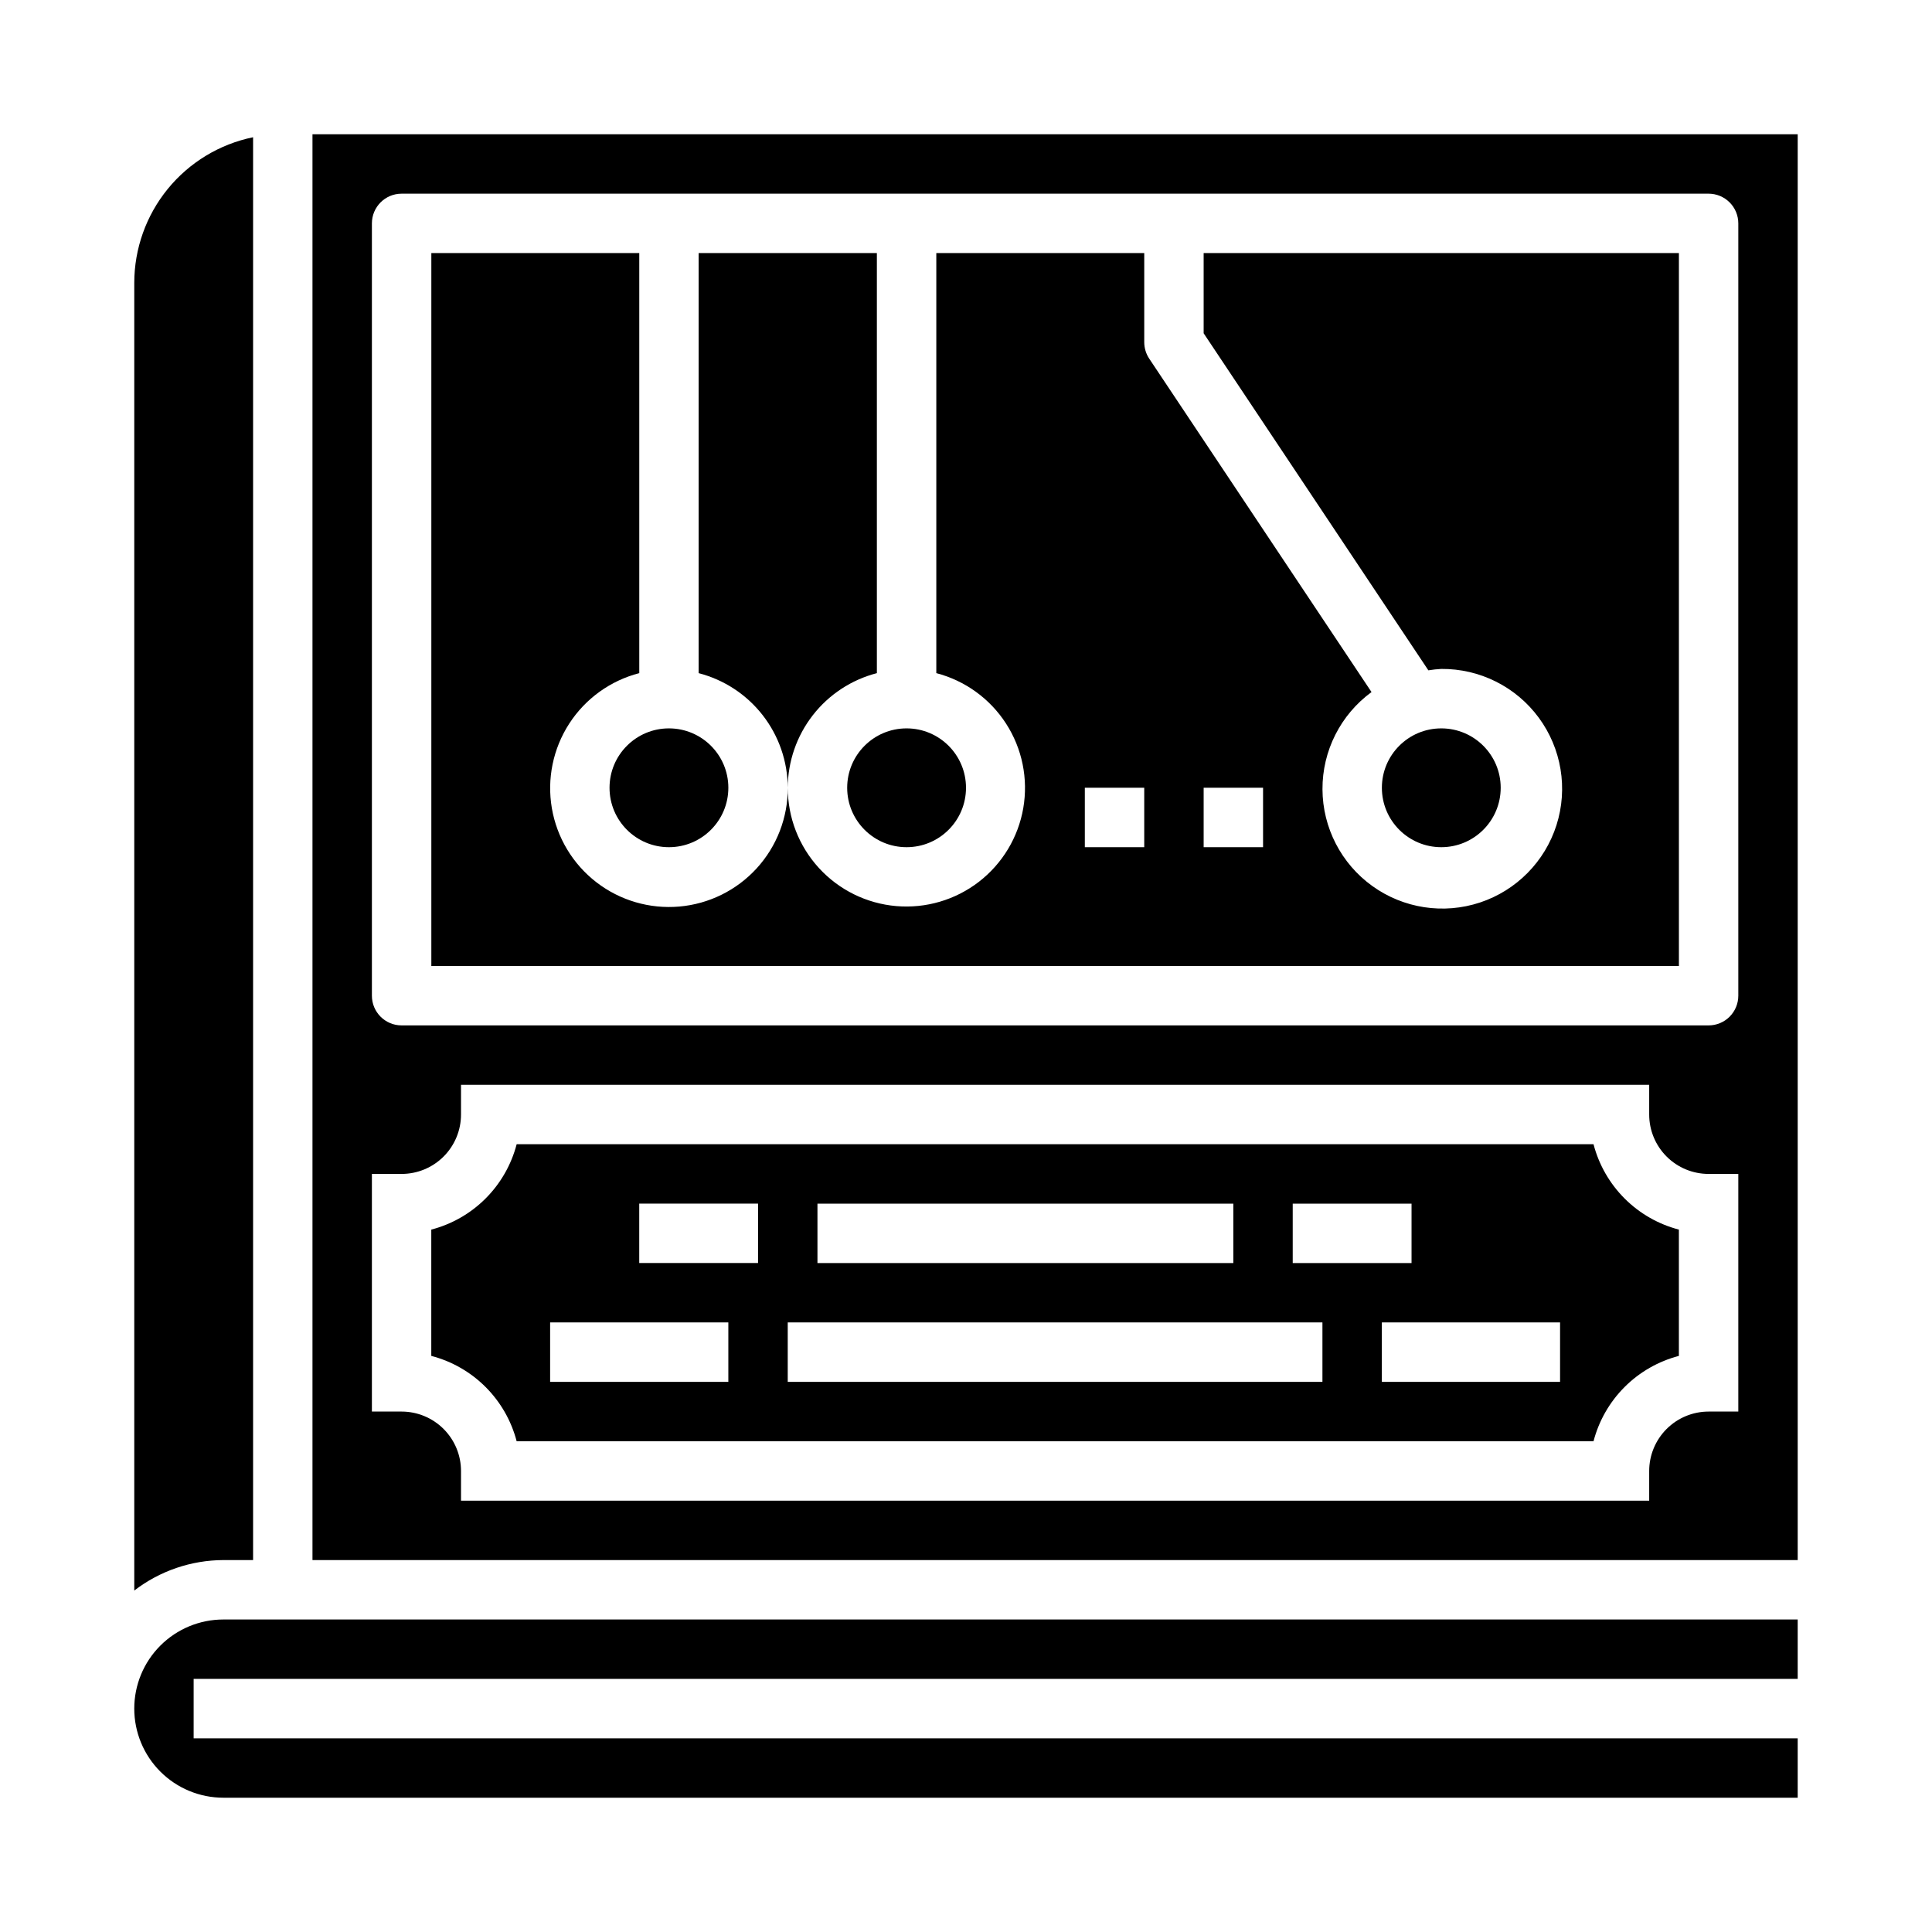
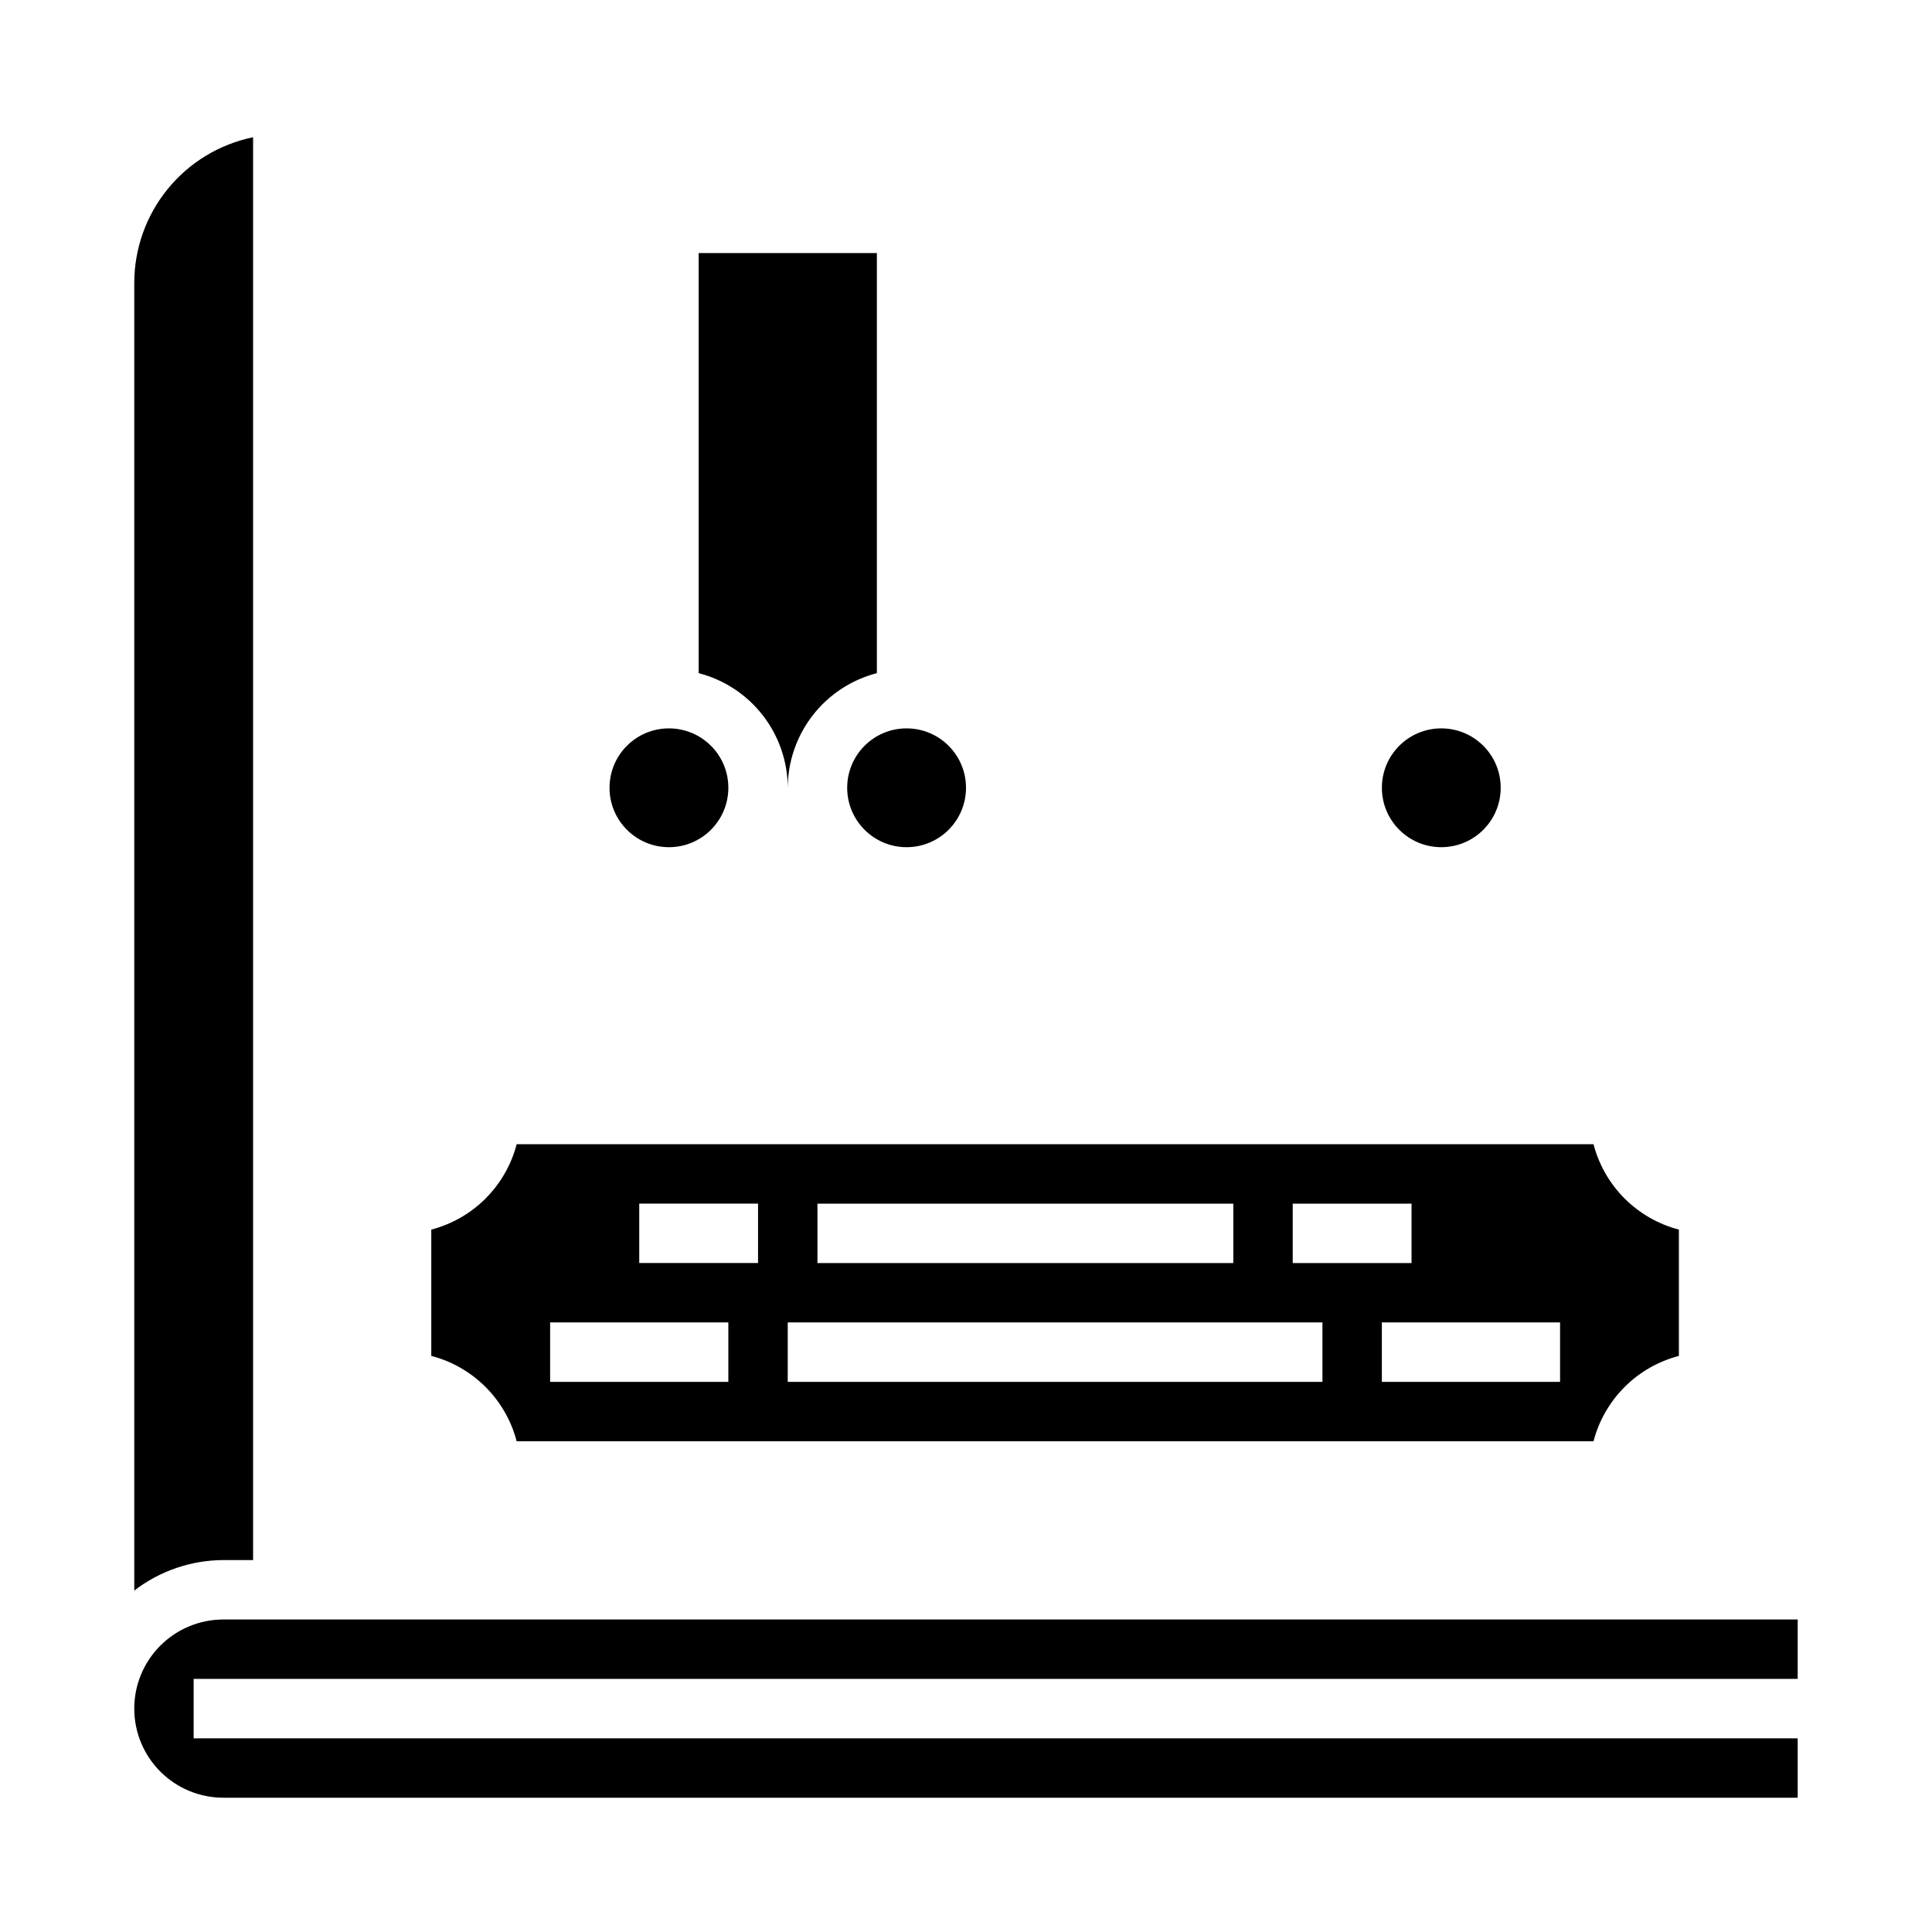
<svg xmlns="http://www.w3.org/2000/svg" fill="#000000" width="800px" height="800px" version="1.1" viewBox="144 144 512 512">
  <g>
    <path d="m566.3 447.23h-285.38c-1.418 5.441-4.262 10.41-8.238 14.387-3.977 3.977-8.941 6.82-14.387 8.238v33.473c5.445 1.418 10.41 4.262 14.387 8.238 3.977 3.977 6.82 8.941 8.238 14.383h285.38c1.414-5.441 4.262-10.406 8.238-14.383 3.977-3.977 8.941-6.82 14.383-8.238v-33.473c-5.441-1.418-10.406-4.262-14.383-8.238-3.977-3.977-6.824-8.945-8.238-14.387zm-79.715 15.746h31.488v15.742h-31.488zm-125.95 0h110.21v15.742h-110.21zm-23.617 47.23h-47.23v-15.746h47.23zm7.871-31.488h-31.484v-15.742h31.488zm149.57 31.488h-141.7v-15.746h141.7zm62.977 0h-47.23v-15.746h47.23z" />
    <path d="m376.38 322.39v-111.32h-47.234v111.32c6.742 1.742 12.715 5.664 16.988 11.16 4.273 5.496 6.606 12.25 6.629 19.211 0.027-6.961 2.359-13.715 6.633-19.211 4.269-5.496 10.246-9.418 16.984-11.16z" />
-     <path d="m462.98 232.32 59.551 89.324c1.133-0.188 2.277-0.312 3.422-0.371 10.176-0.086 19.773 4.707 25.816 12.895 6.043 8.184 7.801 18.77 4.723 28.469-3.078 9.695-10.617 17.332-20.273 20.535-9.656 3.199-20.262 1.582-28.527-4.356-8.262-5.934-13.18-15.473-13.223-25.645-0.047-10.176 4.785-19.754 12.996-25.766l-58.906-88.355c-0.863-1.293-1.32-2.812-1.324-4.367v-23.617h-55.105v111.32c7.625 1.988 14.223 6.766 18.492 13.387 4.269 6.617 5.894 14.602 4.559 22.363-1.336 7.766-5.539 14.742-11.773 19.555-6.238 4.812-14.055 7.106-21.902 6.43-7.848-0.676-15.156-4.273-20.477-10.082-5.324-5.809-8.27-13.402-8.258-21.281 0.031 7.898-2.91 15.523-8.238 21.355-5.328 5.832-12.652 9.449-20.52 10.133-7.871 0.684-15.711-1.613-21.965-6.441-6.254-4.824-10.465-11.824-11.801-19.609-1.332-7.785 0.309-15.789 4.598-22.422 4.293-6.633 10.918-11.41 18.566-13.387v-111.32h-55.105v188.93h330.62v-188.93h-125.95zm-15.746 136.19h-15.742v-15.746h15.742zm31.488 0h-15.742v-15.746h15.742z" />
    <path d="m211.07 557.44v-377.07c-8.887 1.828-16.867 6.66-22.605 13.688-5.734 7.027-8.871 15.816-8.883 24.887v346.57c6.773-5.211 15.07-8.047 23.617-8.078z" />
    <path d="m179.58 596.8c0 6.262 2.488 12.27 6.918 16.699 4.426 4.426 10.434 6.914 16.699 6.914h417.21v-15.742h-425.09v-15.746h425.09v-15.742h-417.21c-6.266 0-12.273 2.488-16.699 6.918-4.43 4.426-6.918 10.434-6.918 16.699z" />
    <path d="m541.7 352.77c0 8.695-7.051 15.746-15.746 15.746-8.695 0-15.742-7.051-15.742-15.746s7.047-15.742 15.742-15.742c8.695 0 15.746 7.047 15.746 15.742" />
-     <path d="m226.81 179.58v377.86h393.6v-377.86zm377.86 338.5h-7.871c-4.176 0-8.184 1.66-11.133 4.613-2.953 2.953-4.613 6.957-4.613 11.133v7.871h-314.88v-7.871c0-4.176-1.66-8.18-4.613-11.133s-6.957-4.613-11.133-4.613h-7.871v-62.977h7.871c4.176 0 8.18-1.656 11.133-4.609 2.953-2.953 4.613-6.957 4.613-11.133v-7.871h314.88v7.871c0 4.176 1.66 8.18 4.613 11.133 2.949 2.953 6.957 4.609 11.133 4.609h7.871zm0-110.21c0 2.086-0.832 4.09-2.305 5.566-1.477 1.477-3.481 2.305-5.566 2.305h-346.37c-4.348 0-7.871-3.523-7.871-7.871v-204.67c0-4.348 3.523-7.875 7.871-7.875h346.37c2.086 0 4.09 0.832 5.566 2.309 1.473 1.477 2.305 3.477 2.305 5.566z" />
    <path d="m337.02 352.77c0 8.695-7.051 15.746-15.746 15.746-8.695 0-15.742-7.051-15.742-15.746s7.047-15.742 15.742-15.742c8.695 0 15.746 7.047 15.746 15.742" />
    <path d="m400 352.77c0 8.695-7.051 15.746-15.746 15.746-8.695 0-15.742-7.051-15.742-15.746s7.047-15.742 15.742-15.742c8.695 0 15.746 7.047 15.746 15.742" />
  </g>
</svg>